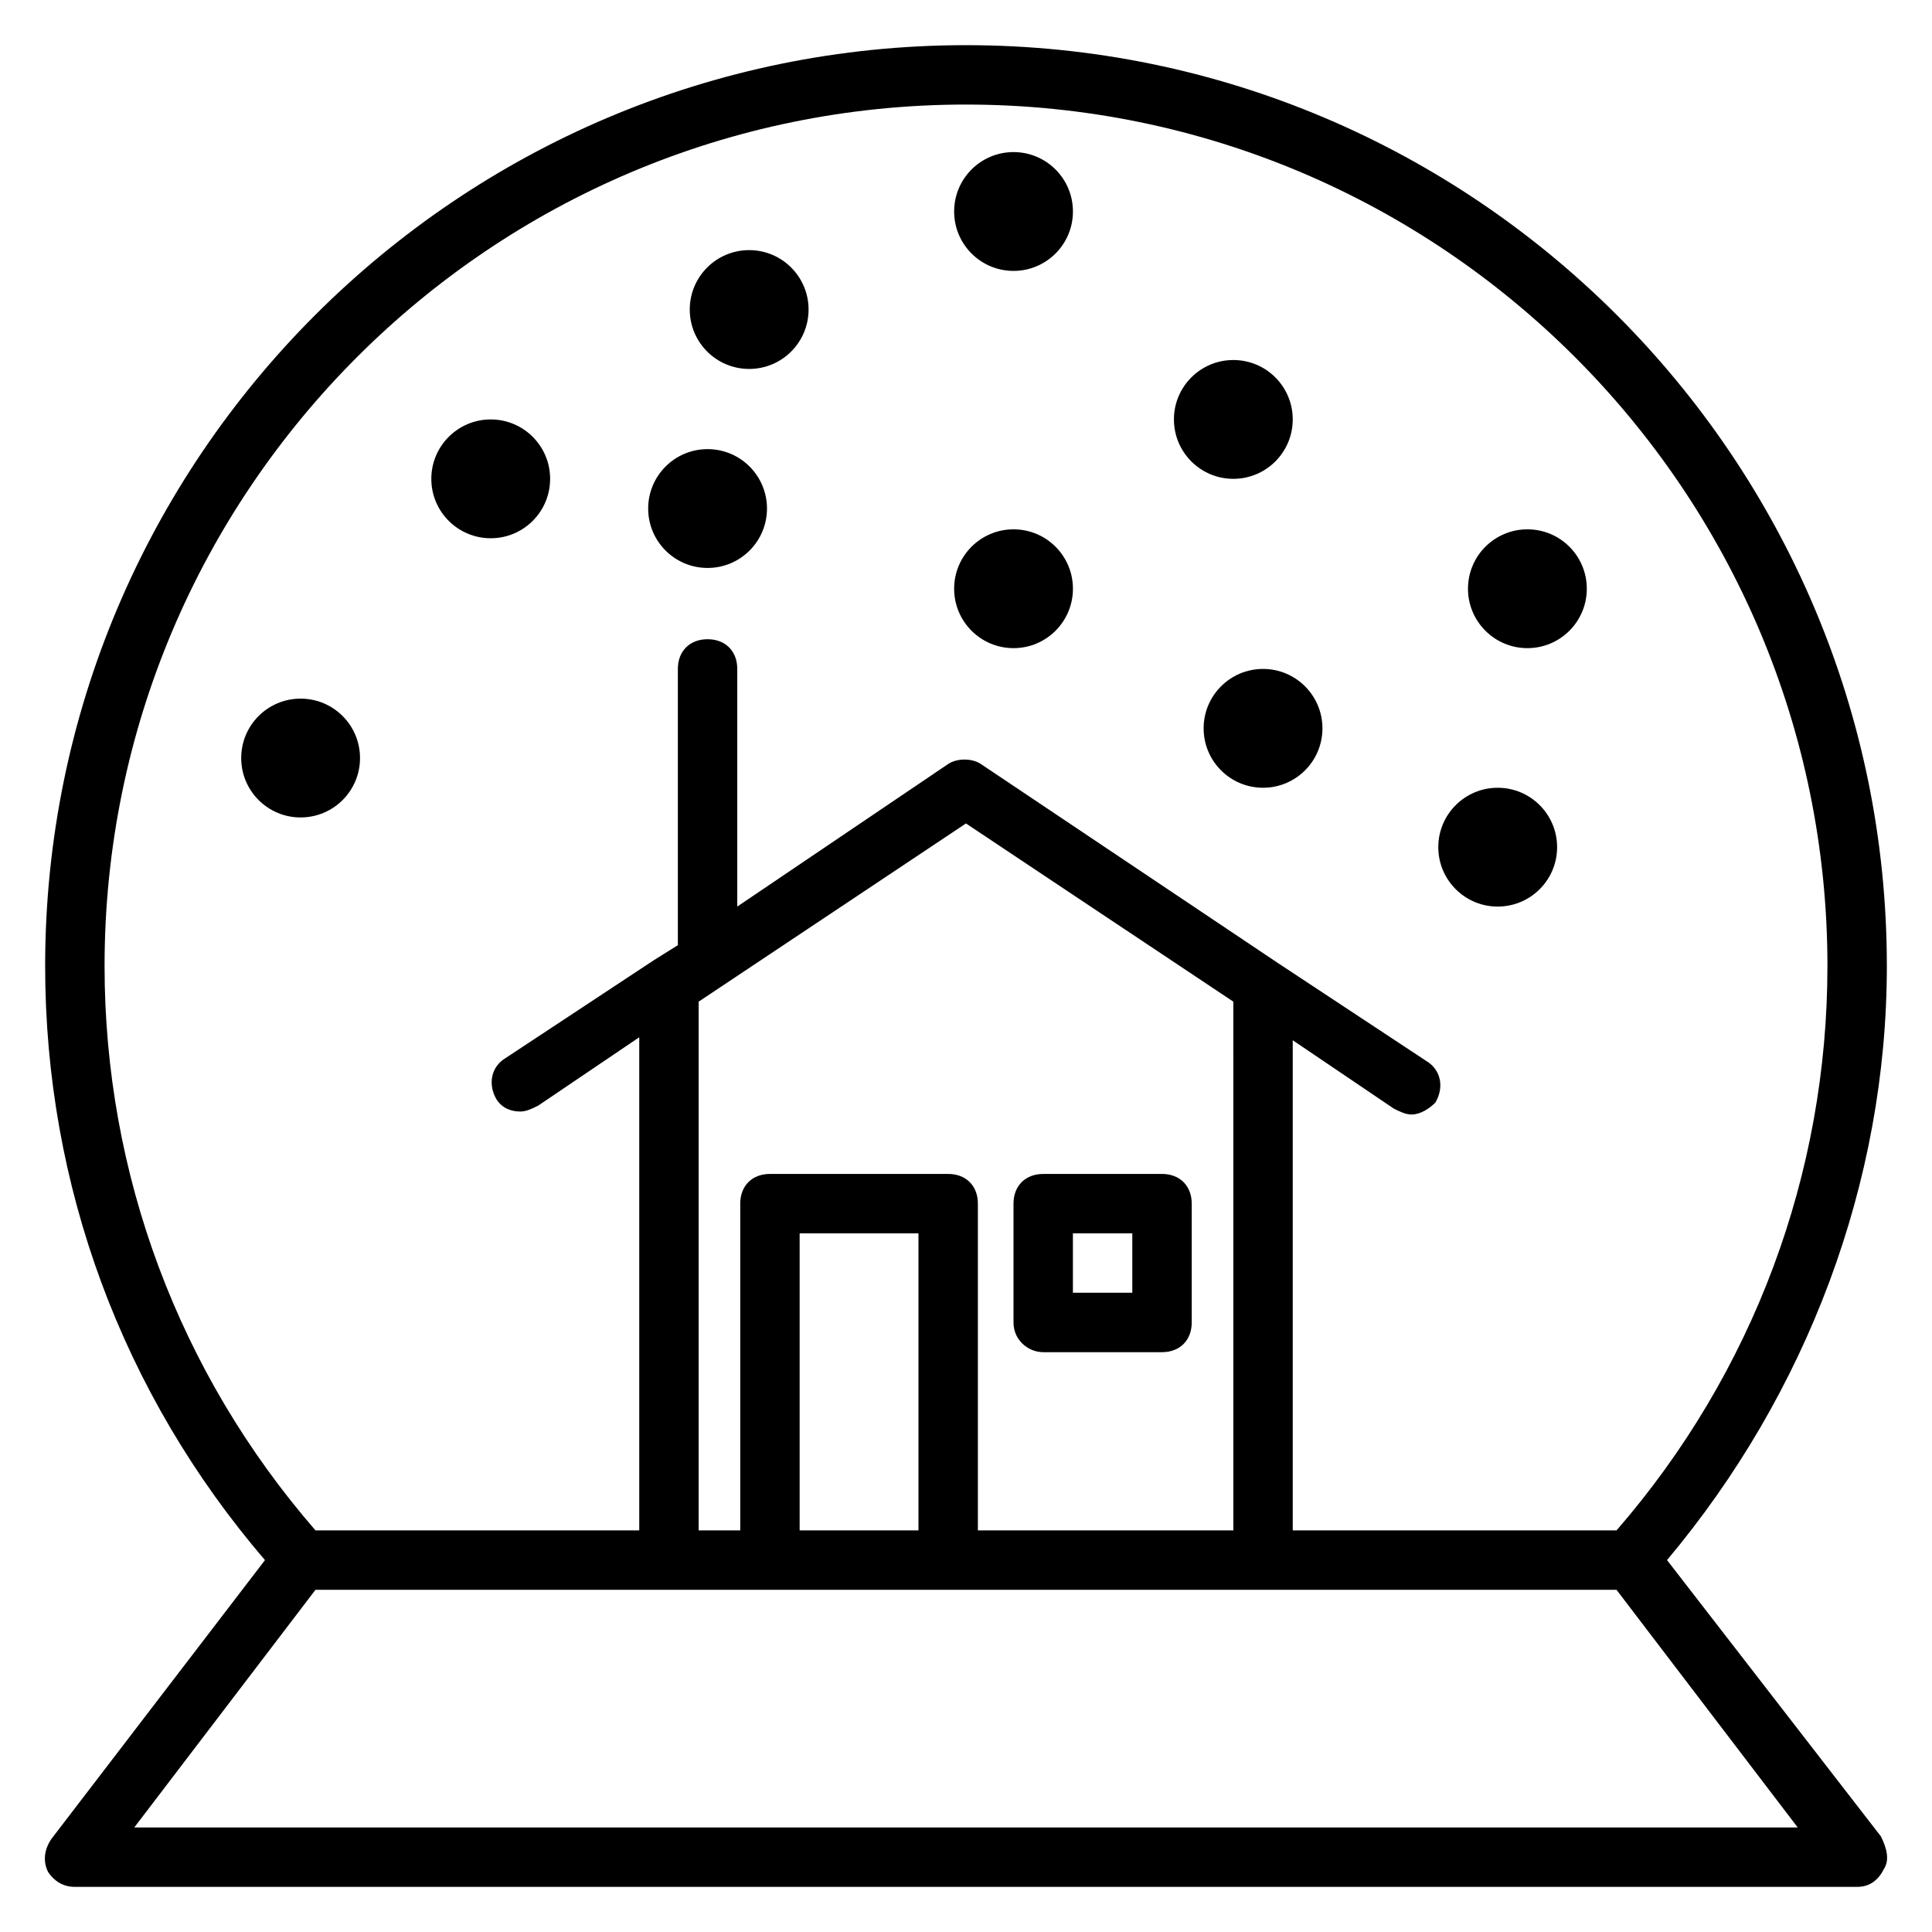
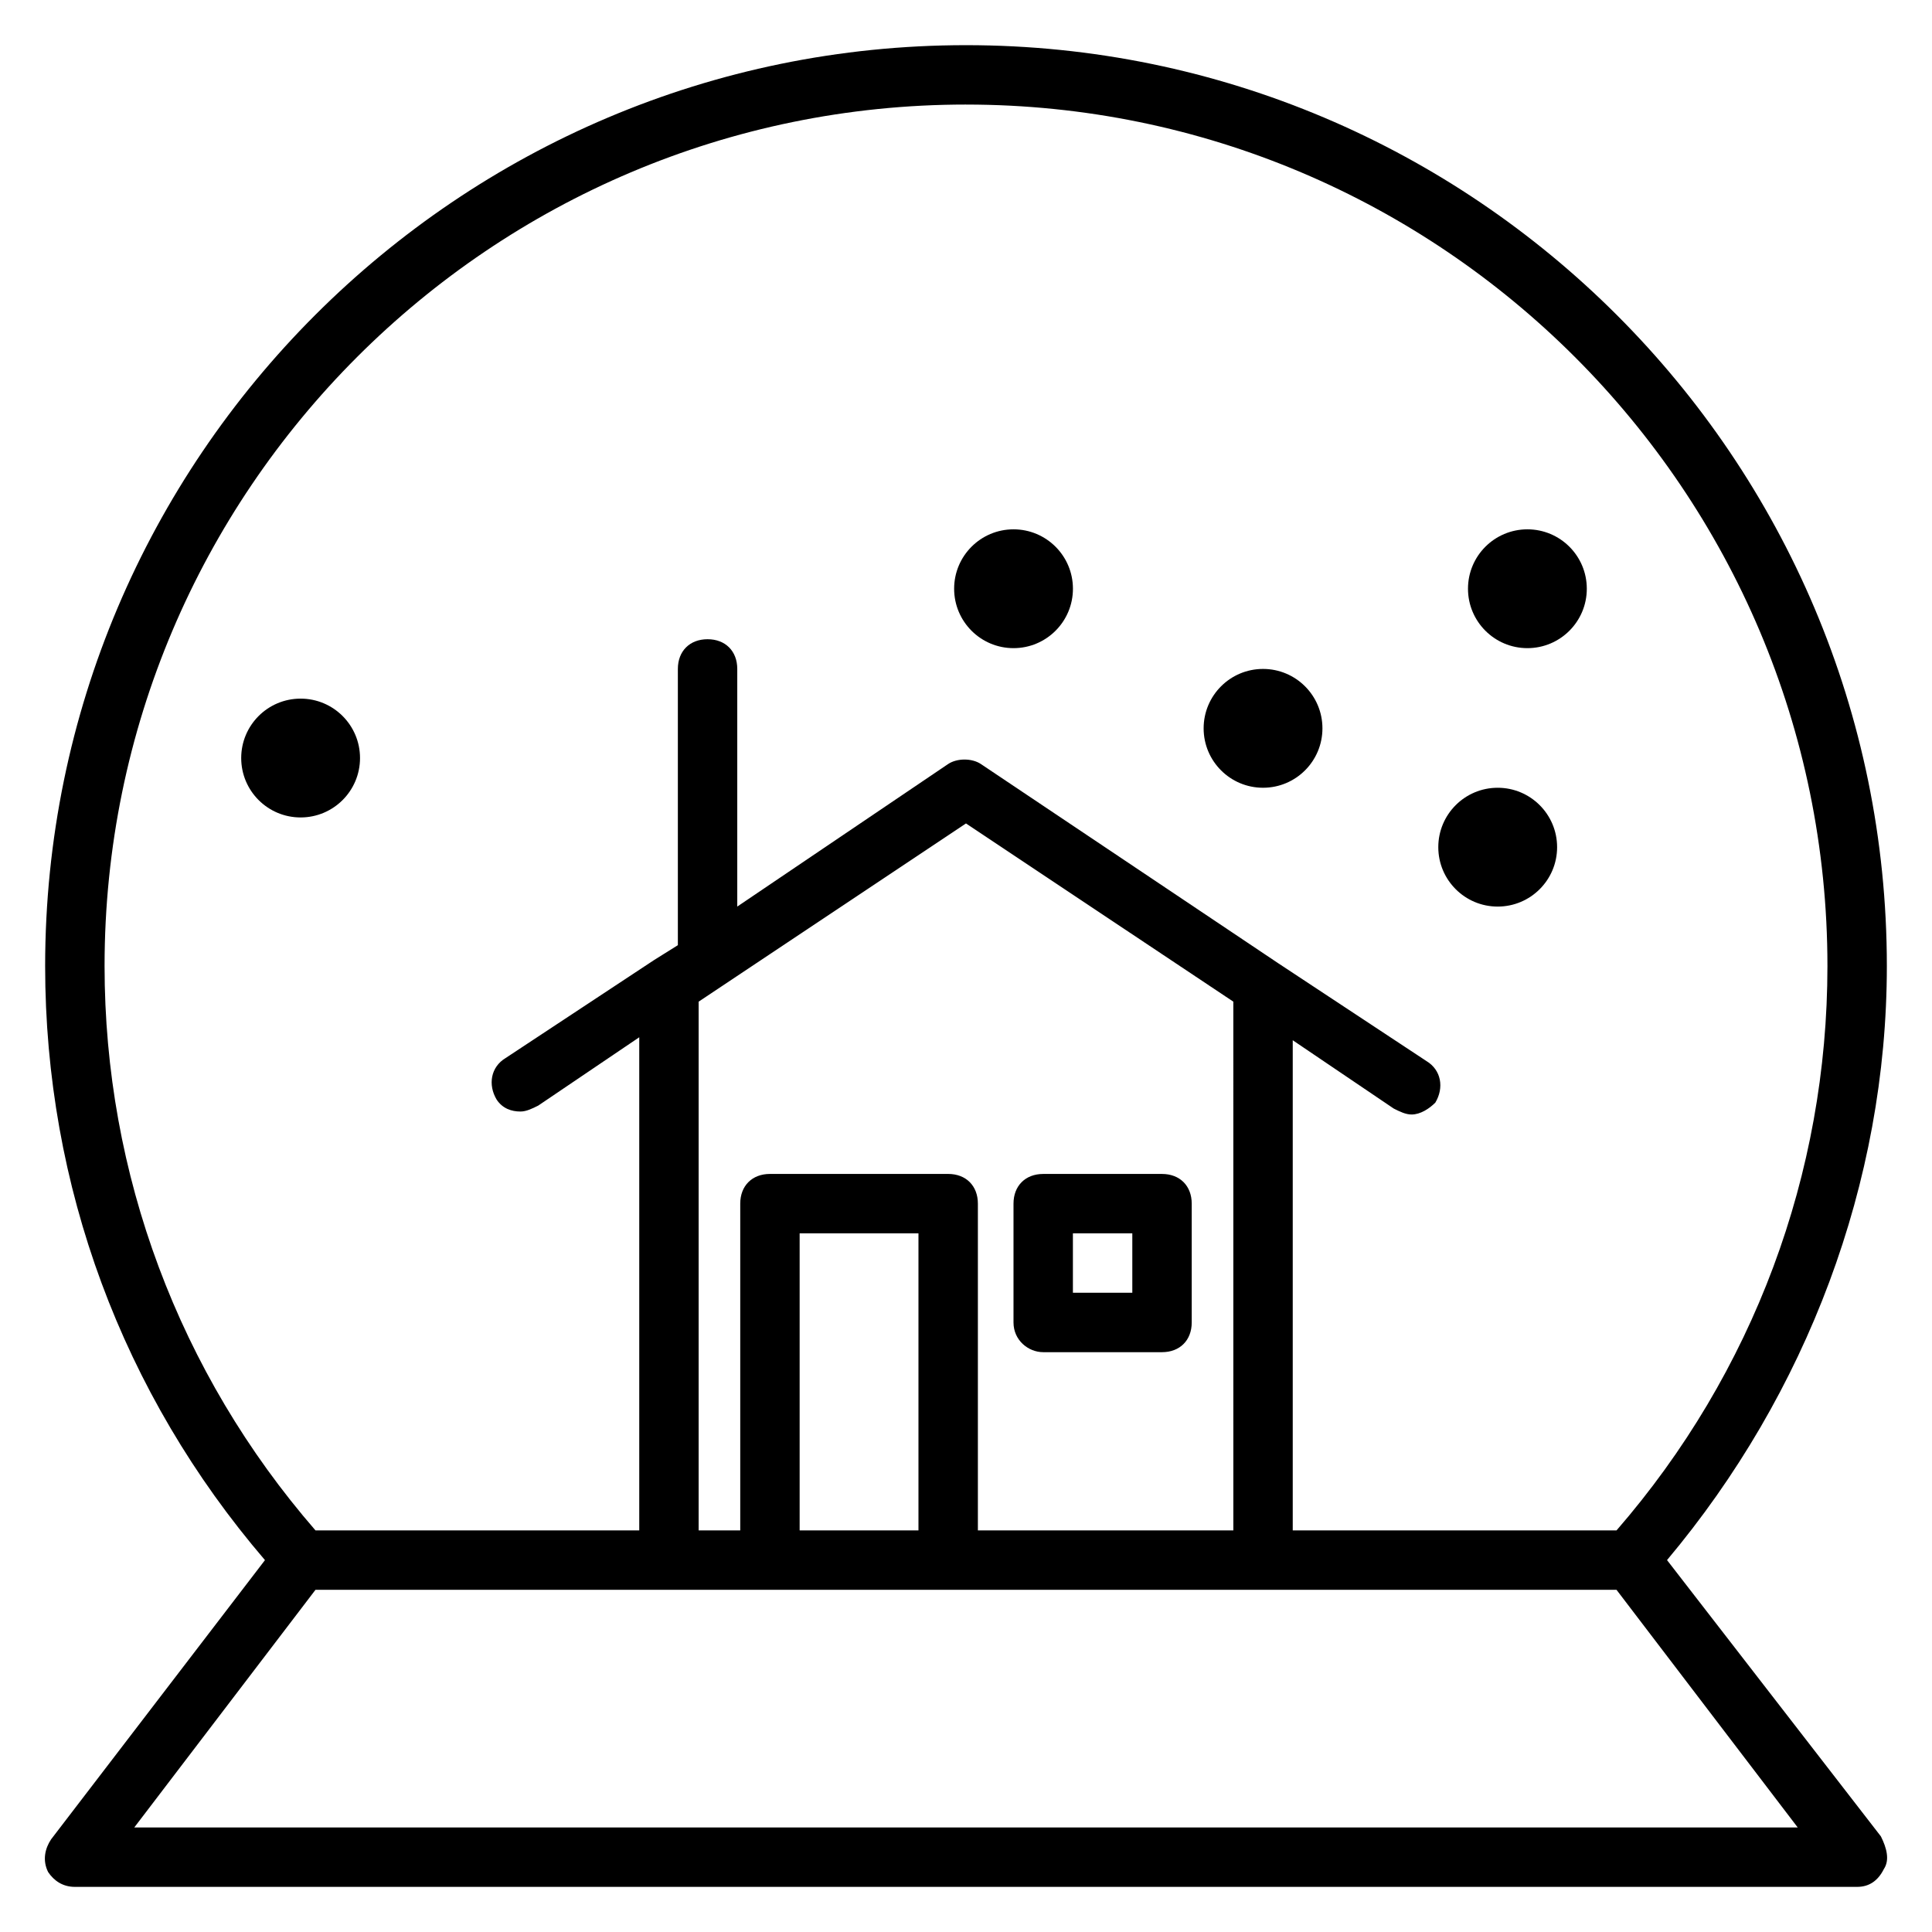
<svg xmlns="http://www.w3.org/2000/svg" fill="#000000" width="800px" height="800px" version="1.1" viewBox="144 144 512 512">
  <g>
    <path d="m585.78 557.44c37-44.082 58.254-99.977 58.254-157.44 0-134.61-109.42-244.03-244.03-244.03-134.61 0-244.04 109.42-244.04 244.04 0 58.254 20.469 113.36 58.254 157.44l-56.68 73.996c-1.574 2.363-2.363 5.512-0.789 8.66 1.578 2.359 3.938 3.934 7.086 3.934h472.32c3.148 0 5.512-1.574 7.086-4.723 1.574-2.363 0.789-5.512-0.789-8.66zm-185.78-385.73c125.95 0 228.29 102.34 228.29 228.29 0 55.105-19.68 107.85-55.891 149.57l-85.809-0.004v-129.89l26.766 18.105c1.574 0.789 3.148 1.574 4.723 1.574 2.363 0 4.723-1.574 6.297-3.148 2.363-3.938 1.574-8.66-2.363-11.02l-39.359-25.977-78.719-52.742c-2.363-1.574-6.297-1.574-8.66 0l-55.891 37.781v-62.977c0-4.723-3.148-7.871-7.871-7.871-4.723 0-7.871 3.148-7.871 7.871v73.211l-6.297 3.938-39.359 25.977c-3.938 2.363-4.723 7.086-2.363 11.02 1.574 2.363 3.938 3.148 6.297 3.148 1.574 0 3.148-0.789 4.723-1.574l26.766-18.105v130.68h-85.805c-36.211-41.723-55.891-94.465-55.891-149.57 0-125.95 102.34-228.29 228.29-228.29zm-12.598 377.86h-31.488v-78.719h31.488zm7.871-94.465h-47.23c-4.723 0-7.871 3.148-7.871 7.871v86.594h-11.023v-140.12l70.848-47.23 70.848 47.23 0.004 140.12h-67.699v-86.59c0-4.727-3.148-7.875-7.875-7.875zm-215.69 173.19 48.02-62.977h344.79l48.02 62.977z" />
    <path d="m420.46 502.34h31.488c4.723 0 7.871-3.148 7.871-7.871v-31.488c0-4.723-3.148-7.871-7.871-7.871h-31.488c-4.723 0-7.871 3.148-7.871 7.871v31.488c0 4.723 3.938 7.871 7.871 7.871zm7.871-31.488h15.742v15.742h-15.742z" />
-     <path d="m358.28 226.03c0 8.695-7.051 15.742-15.746 15.742s-15.742-7.047-15.742-15.742c0-8.695 7.047-15.746 15.742-15.746s15.746 7.051 15.746 15.746" />
-     <path d="m347.26 278.77c0 8.695-7.051 15.742-15.746 15.742-8.695 0-15.742-7.047-15.742-15.742 0-8.695 7.047-15.746 15.742-15.746 8.695 0 15.746 7.051 15.746 15.746" />
-     <path d="m428.34 200.05c0 8.695-7.047 15.742-15.742 15.742s-15.742-7.047-15.742-15.742c0-8.695 7.047-15.746 15.742-15.746s15.742 7.051 15.742 15.746" />
-     <path d="m289.79 270.9c0 8.695-7.047 15.742-15.742 15.742s-15.746-7.047-15.746-15.742c0-8.695 7.051-15.746 15.746-15.746s15.742 7.051 15.742 15.746" />
    <path d="m564.52 300.02c0 8.695-7.047 15.746-15.742 15.746s-15.746-7.051-15.746-15.746c0-8.695 7.051-15.742 15.746-15.742s15.742 7.047 15.742 15.742" />
    <path d="m428.34 300.02c0 8.695-7.047 15.746-15.742 15.746s-15.742-7.051-15.742-15.746c0-8.695 7.047-15.742 15.742-15.742s15.742 7.047 15.742 15.742" />
    <path d="m494.46 337.02c0 8.695-7.047 15.742-15.742 15.742s-15.742-7.047-15.742-15.742c0-8.695 7.047-15.746 15.742-15.746s15.742 7.051 15.742 15.746" />
    <path d="m556.65 368.51c0 8.695-7.051 15.742-15.746 15.742s-15.742-7.047-15.742-15.742c0-8.695 7.047-15.746 15.742-15.746s15.746 7.051 15.746 15.746" />
-     <path d="m486.59 255.15c0 8.695-7.047 15.746-15.742 15.746-8.695 0-15.746-7.051-15.746-15.746 0-8.695 7.051-15.742 15.746-15.742 8.695 0 15.742 7.047 15.742 15.742" />
    <path d="m239.41 344.89c0 8.695-7.051 15.742-15.746 15.742-8.695 0-15.742-7.047-15.742-15.742 0-8.695 7.047-15.746 15.742-15.746 8.695 0 15.746 7.051 15.746 15.746" />
  </g>
</svg>